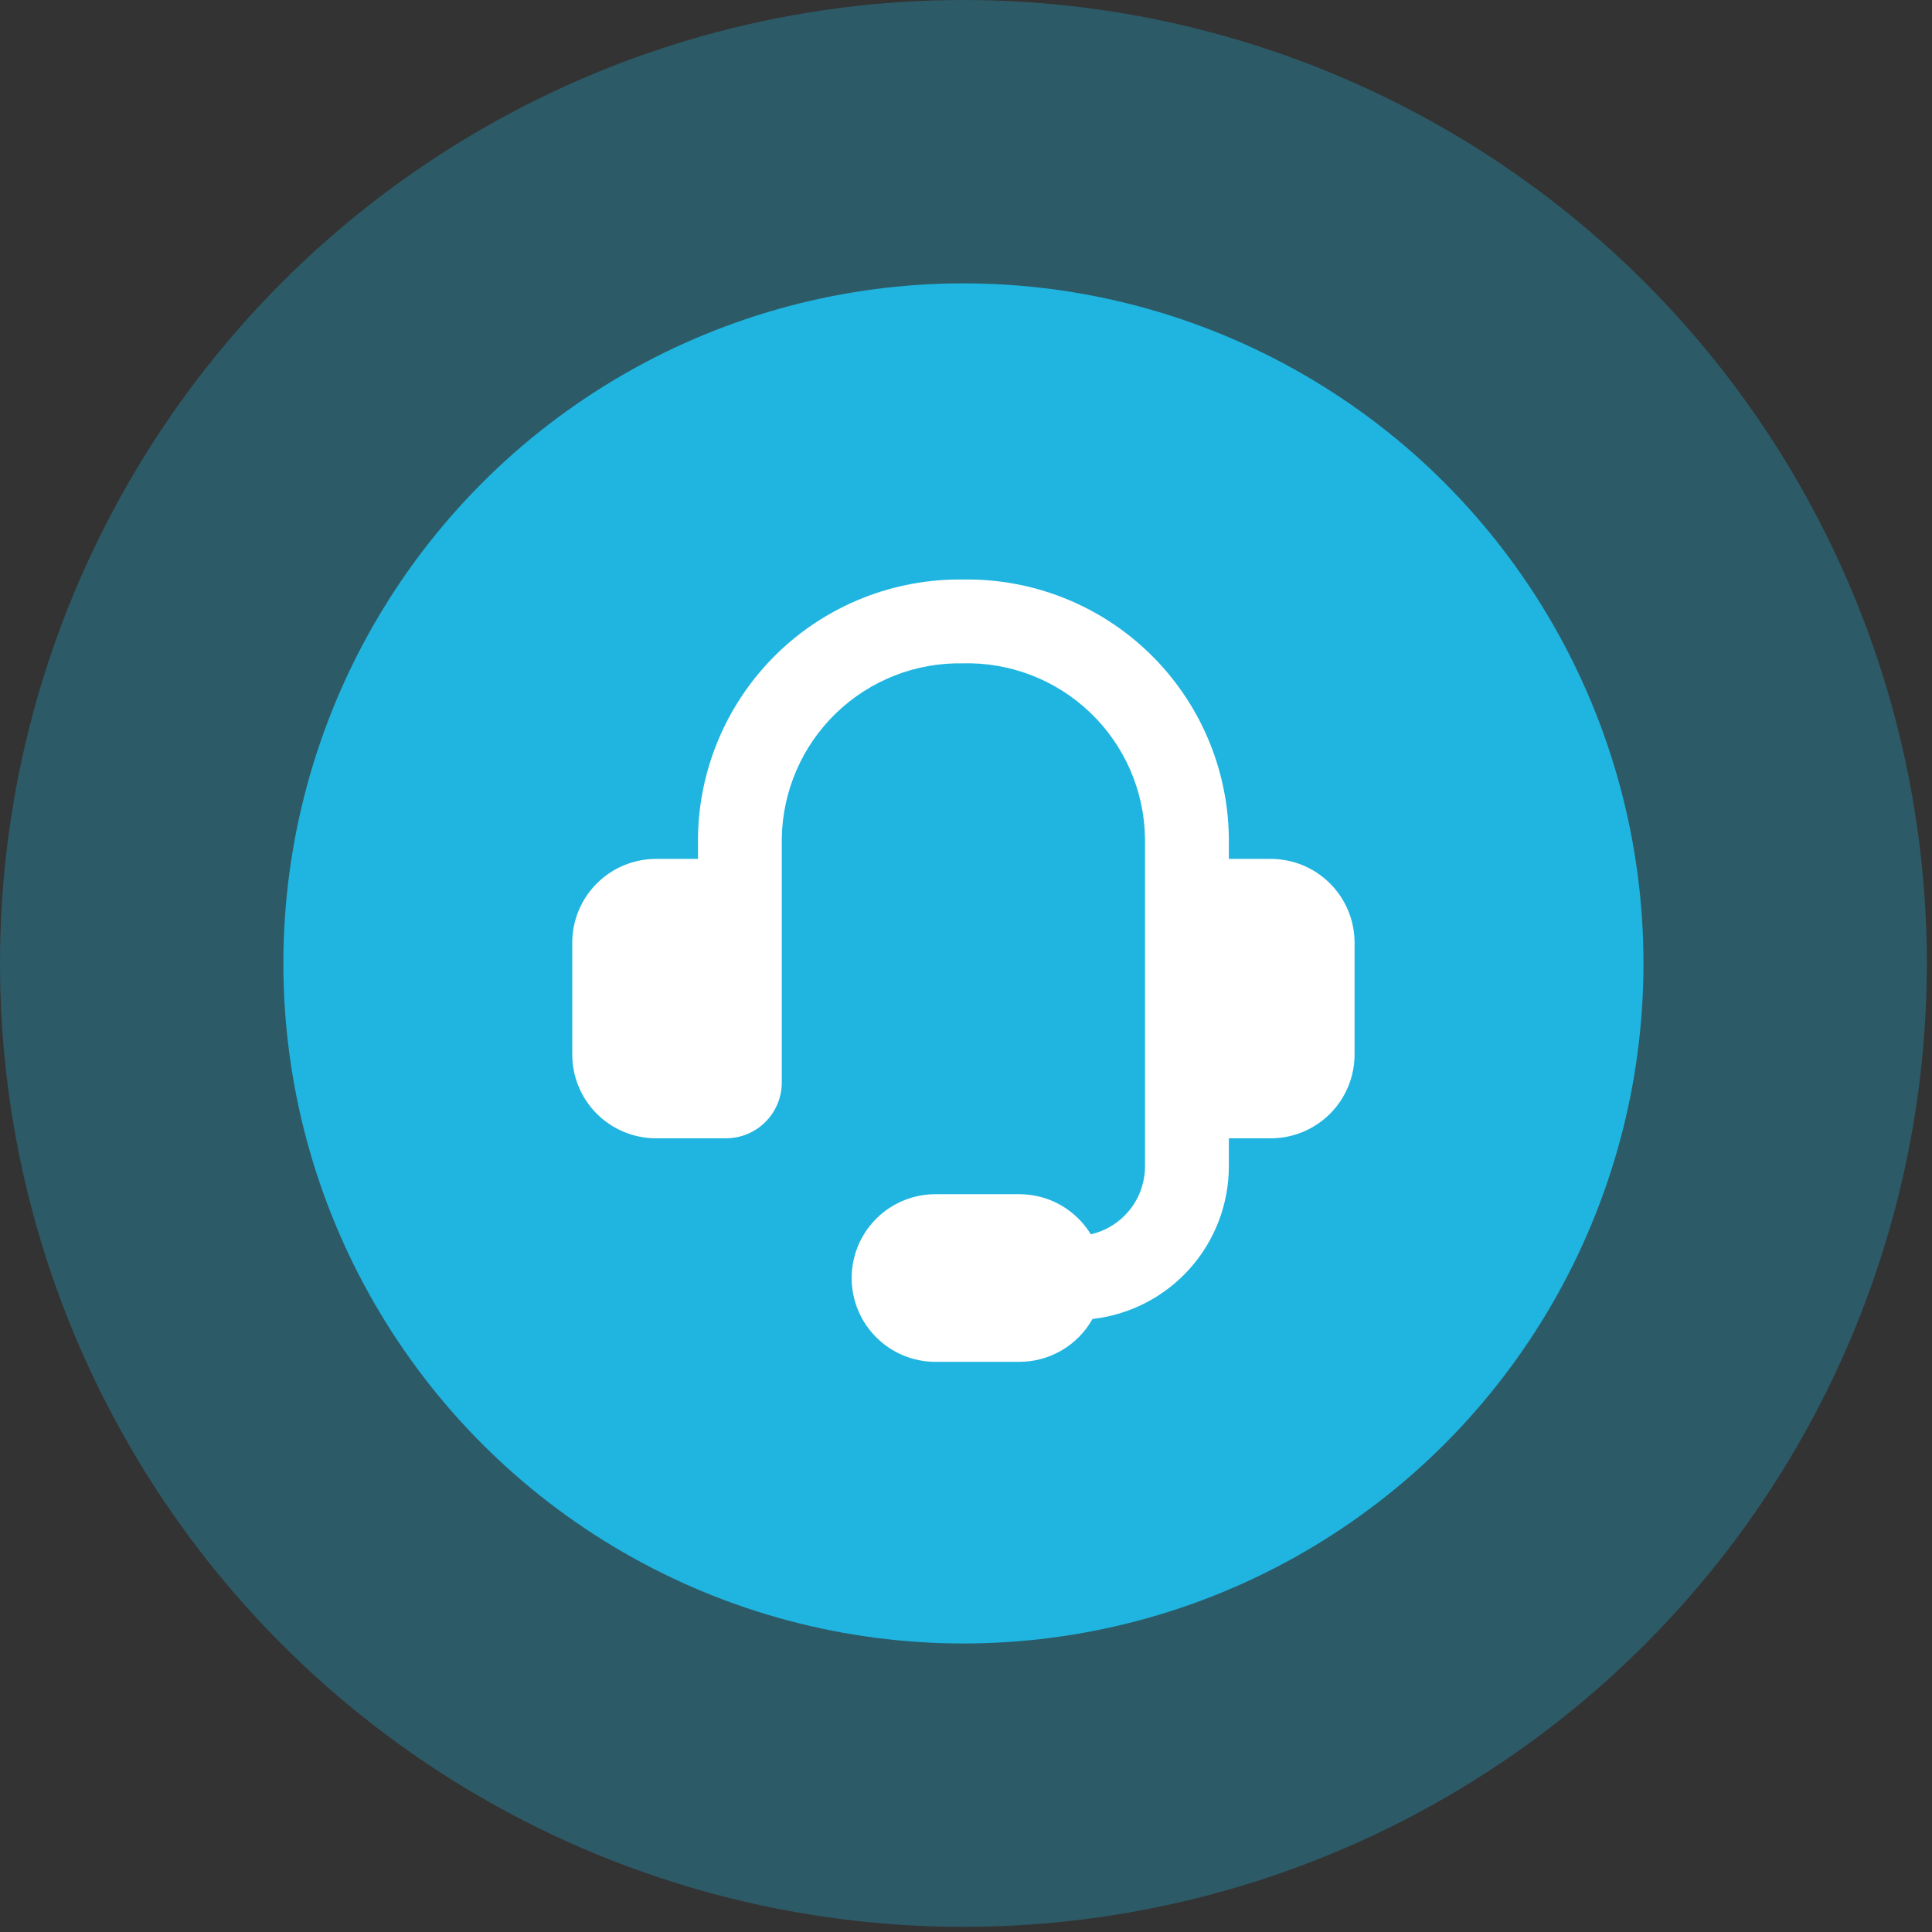
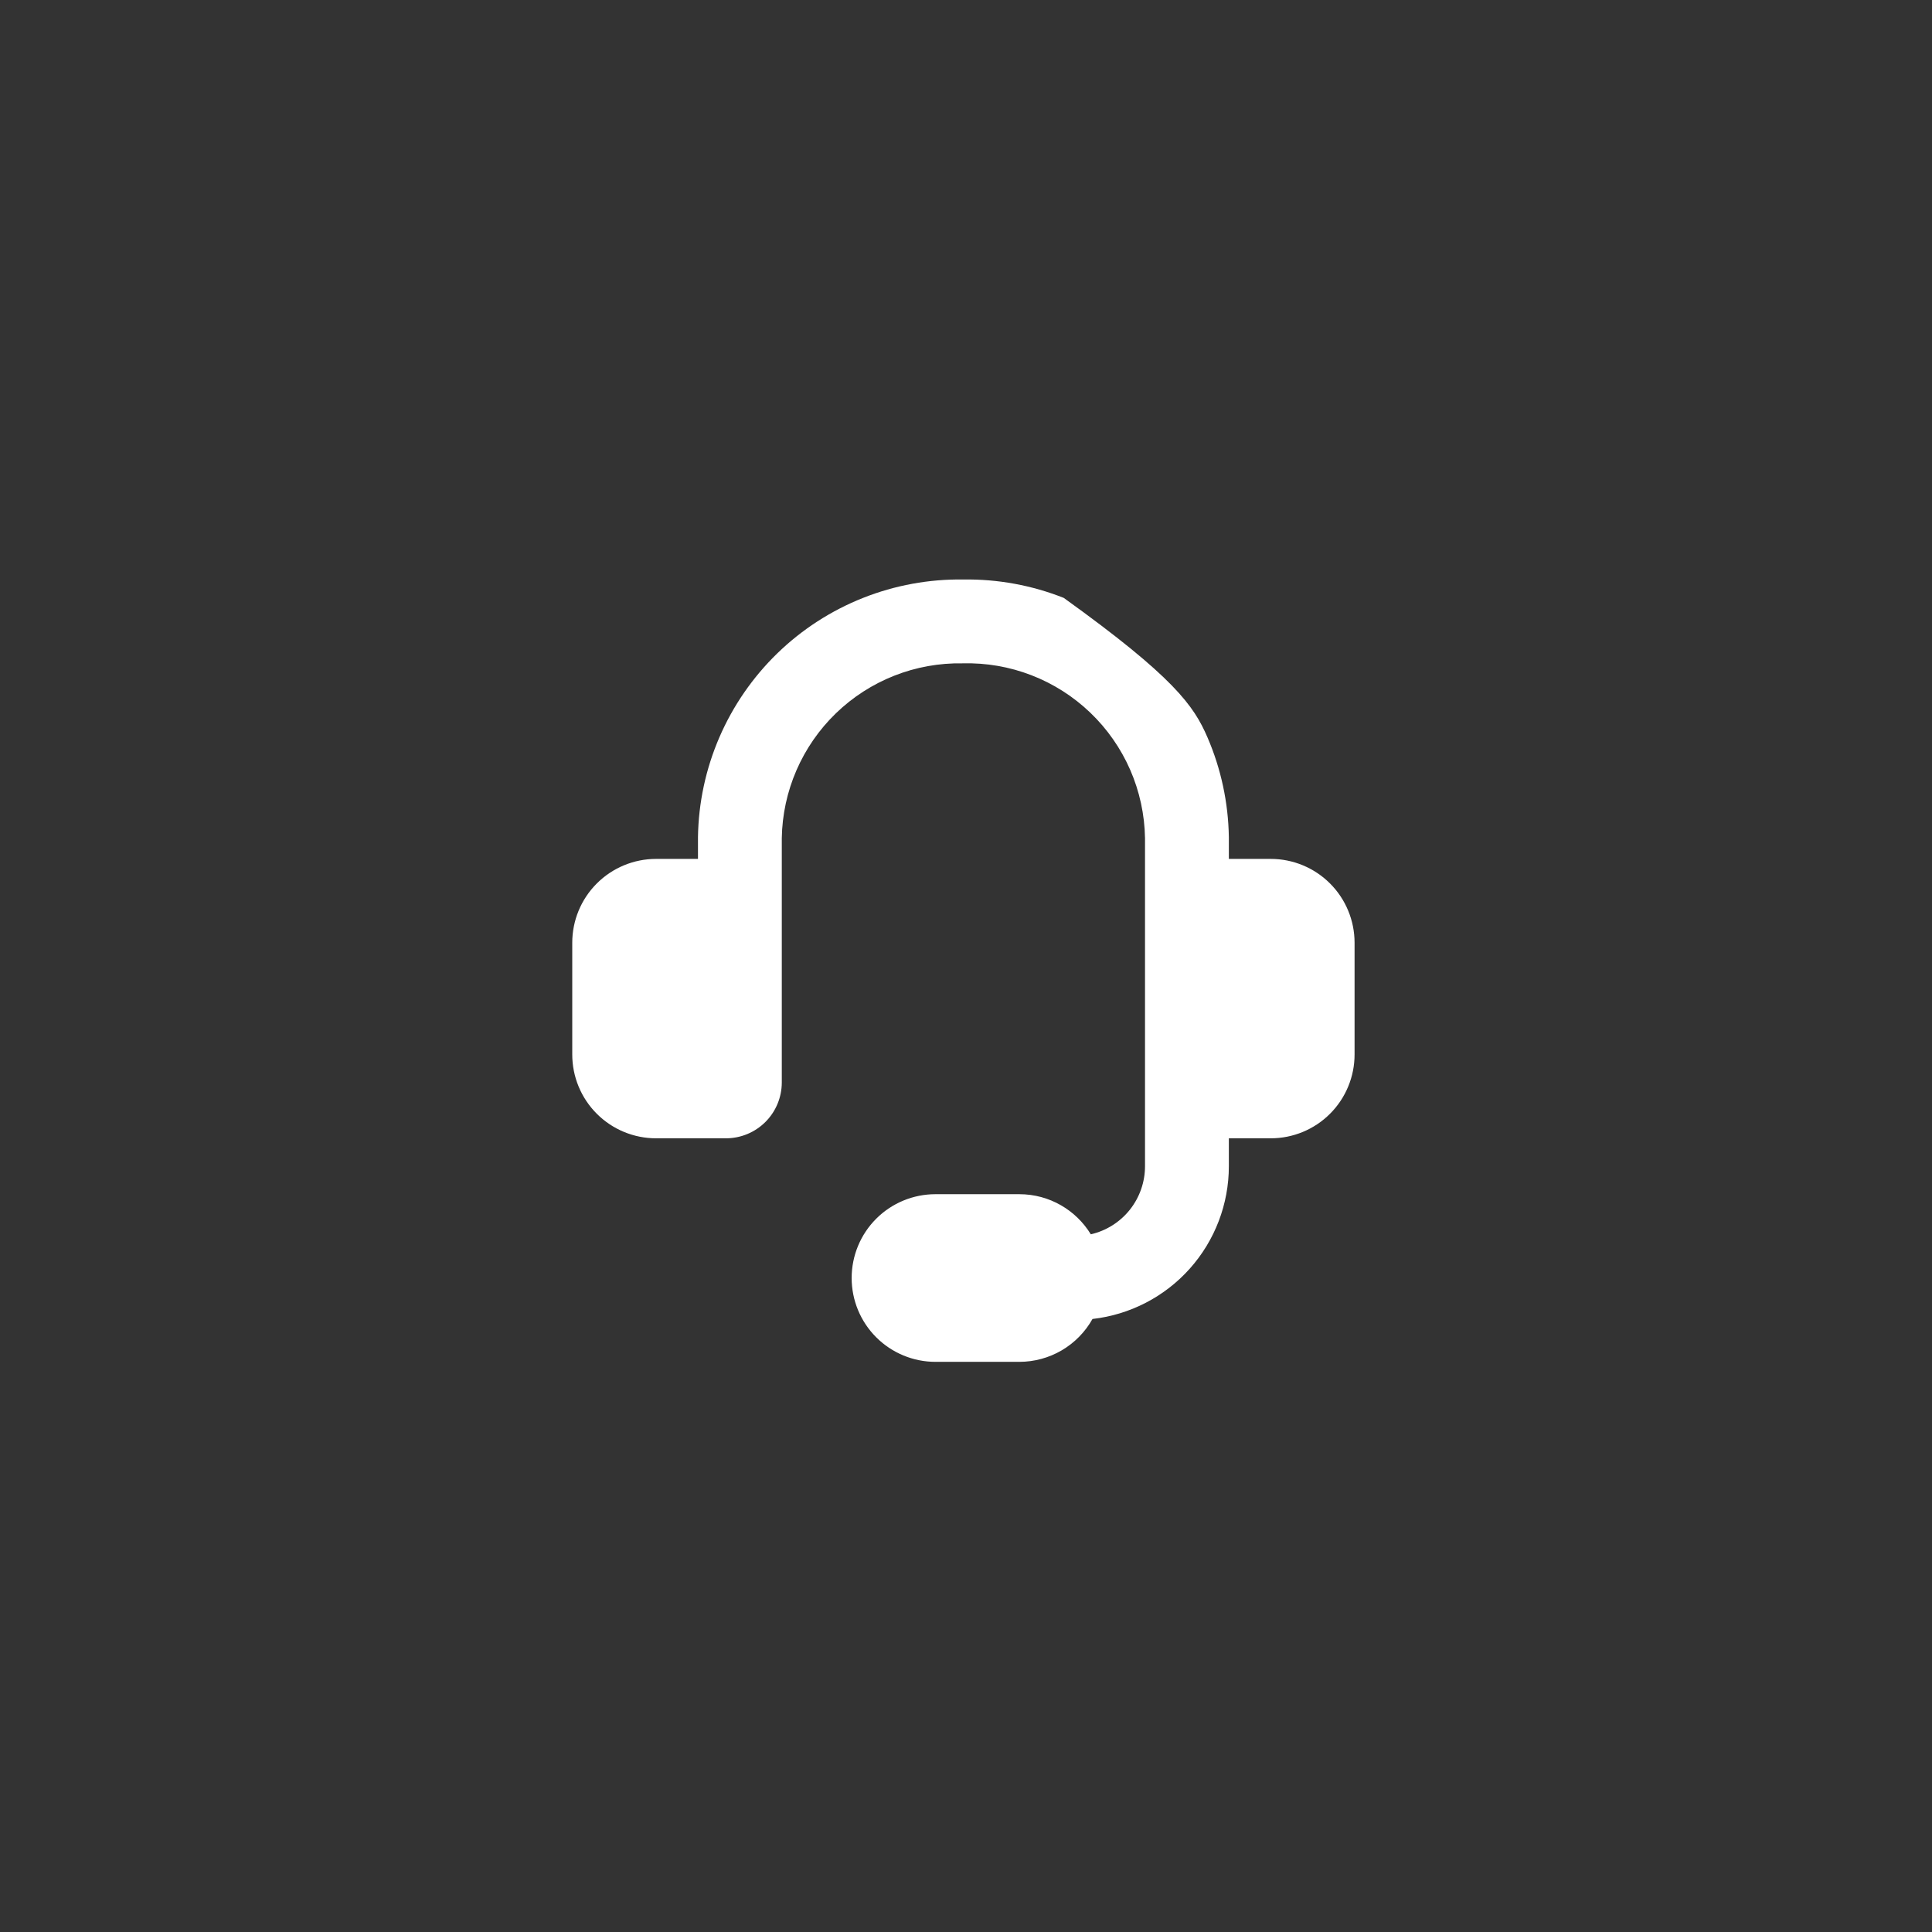
<svg xmlns="http://www.w3.org/2000/svg" width="81" height="81" viewBox="0 0 81 81" fill="none">
  <rect x="0" y="0" width="81" height="81" fill="#333333" stroke="none" />
-   <circle opacity="0.3" cx="40.392" cy="40.392" r="40.392" fill="#1FB5E0" />
-   <circle cx="40.392" cy="40.392" r="28.512" fill="#1FB5E0" />
  <g clip-path="url(#clip0_172_2674)">
-     <path fill-rule="evenodd" clip-rule="evenodd" d="M40.361 27.811C39.382 27.793 38.408 27.968 37.497 28.327C36.585 28.686 35.754 29.221 35.049 29.902C34.345 30.583 33.782 31.395 33.392 32.294C33.002 33.193 32.793 34.159 32.777 35.139V45.382C32.777 46.003 32.53 46.599 32.091 47.038C31.652 47.477 31.056 47.724 30.434 47.724H27.506C26.574 47.724 25.68 47.354 25.021 46.695C24.362 46.036 23.992 45.142 23.992 44.21V39.525C23.992 38.593 24.362 37.699 25.021 37.04C25.68 36.381 26.574 36.01 27.506 36.01H29.263V35.097C29.284 33.657 29.589 32.235 30.16 30.913C30.731 29.591 31.557 28.394 32.59 27.391C33.623 26.388 34.844 25.599 36.183 25.068C37.521 24.537 38.952 24.275 40.391 24.296C41.831 24.275 43.261 24.537 44.6 25.068C45.938 25.599 47.159 26.388 48.193 27.391C49.226 28.394 50.052 29.591 50.623 30.913C51.194 32.235 51.498 33.657 51.52 35.097V36.01H53.277C54.209 36.01 55.103 36.381 55.762 37.04C56.421 37.699 56.791 38.593 56.791 39.525V44.21C56.791 45.142 56.421 46.036 55.762 46.695C55.103 47.354 54.209 47.724 53.277 47.724H51.52V48.896C51.52 50.479 50.937 52.007 49.883 53.188C48.829 54.369 47.376 55.12 45.803 55.299C45.498 55.844 45.052 56.298 44.513 56.614C43.973 56.93 43.359 57.096 42.734 57.096H39.22C38.288 57.096 37.394 56.725 36.735 56.066C36.076 55.407 35.706 54.513 35.706 53.581C35.706 52.649 36.076 51.755 36.735 51.096C37.394 50.437 38.288 50.067 39.22 50.067H42.734C44.004 50.067 45.117 50.74 45.733 51.749C46.379 51.601 46.955 51.238 47.368 50.72C47.781 50.201 48.005 49.558 48.005 48.896V35.136C47.989 34.152 47.778 33.181 47.385 32.278C46.991 31.376 46.422 30.56 45.711 29.879C45 29.198 44.161 28.664 43.243 28.309C42.325 27.954 41.345 27.785 40.361 27.811Z" fill="white" />
+     <path fill-rule="evenodd" clip-rule="evenodd" d="M40.361 27.811C39.382 27.793 38.408 27.968 37.497 28.327C36.585 28.686 35.754 29.221 35.049 29.902C34.345 30.583 33.782 31.395 33.392 32.294C33.002 33.193 32.793 34.159 32.777 35.139V45.382C32.777 46.003 32.53 46.599 32.091 47.038C31.652 47.477 31.056 47.724 30.434 47.724H27.506C26.574 47.724 25.68 47.354 25.021 46.695C24.362 46.036 23.992 45.142 23.992 44.21V39.525C23.992 38.593 24.362 37.699 25.021 37.04C25.68 36.381 26.574 36.01 27.506 36.01H29.263V35.097C29.284 33.657 29.589 32.235 30.16 30.913C30.731 29.591 31.557 28.394 32.59 27.391C33.623 26.388 34.844 25.599 36.183 25.068C37.521 24.537 38.952 24.275 40.391 24.296C41.831 24.275 43.261 24.537 44.6 25.068C49.226 28.394 50.052 29.591 50.623 30.913C51.194 32.235 51.498 33.657 51.52 35.097V36.01H53.277C54.209 36.01 55.103 36.381 55.762 37.04C56.421 37.699 56.791 38.593 56.791 39.525V44.21C56.791 45.142 56.421 46.036 55.762 46.695C55.103 47.354 54.209 47.724 53.277 47.724H51.52V48.896C51.52 50.479 50.937 52.007 49.883 53.188C48.829 54.369 47.376 55.12 45.803 55.299C45.498 55.844 45.052 56.298 44.513 56.614C43.973 56.93 43.359 57.096 42.734 57.096H39.22C38.288 57.096 37.394 56.725 36.735 56.066C36.076 55.407 35.706 54.513 35.706 53.581C35.706 52.649 36.076 51.755 36.735 51.096C37.394 50.437 38.288 50.067 39.22 50.067H42.734C44.004 50.067 45.117 50.74 45.733 51.749C46.379 51.601 46.955 51.238 47.368 50.72C47.781 50.201 48.005 49.558 48.005 48.896V35.136C47.989 34.152 47.778 33.181 47.385 32.278C46.991 31.376 46.422 30.56 45.711 29.879C45 29.198 44.161 28.664 43.243 28.309C42.325 27.954 41.345 27.785 40.361 27.811Z" fill="white" />
  </g>
  <defs>
    <clipPath id="clip0_172_2674">
      <rect width="32.799" height="32.799" fill="white" transform="translate(23.992 24.296)" />
    </clipPath>
  </defs>
</svg>